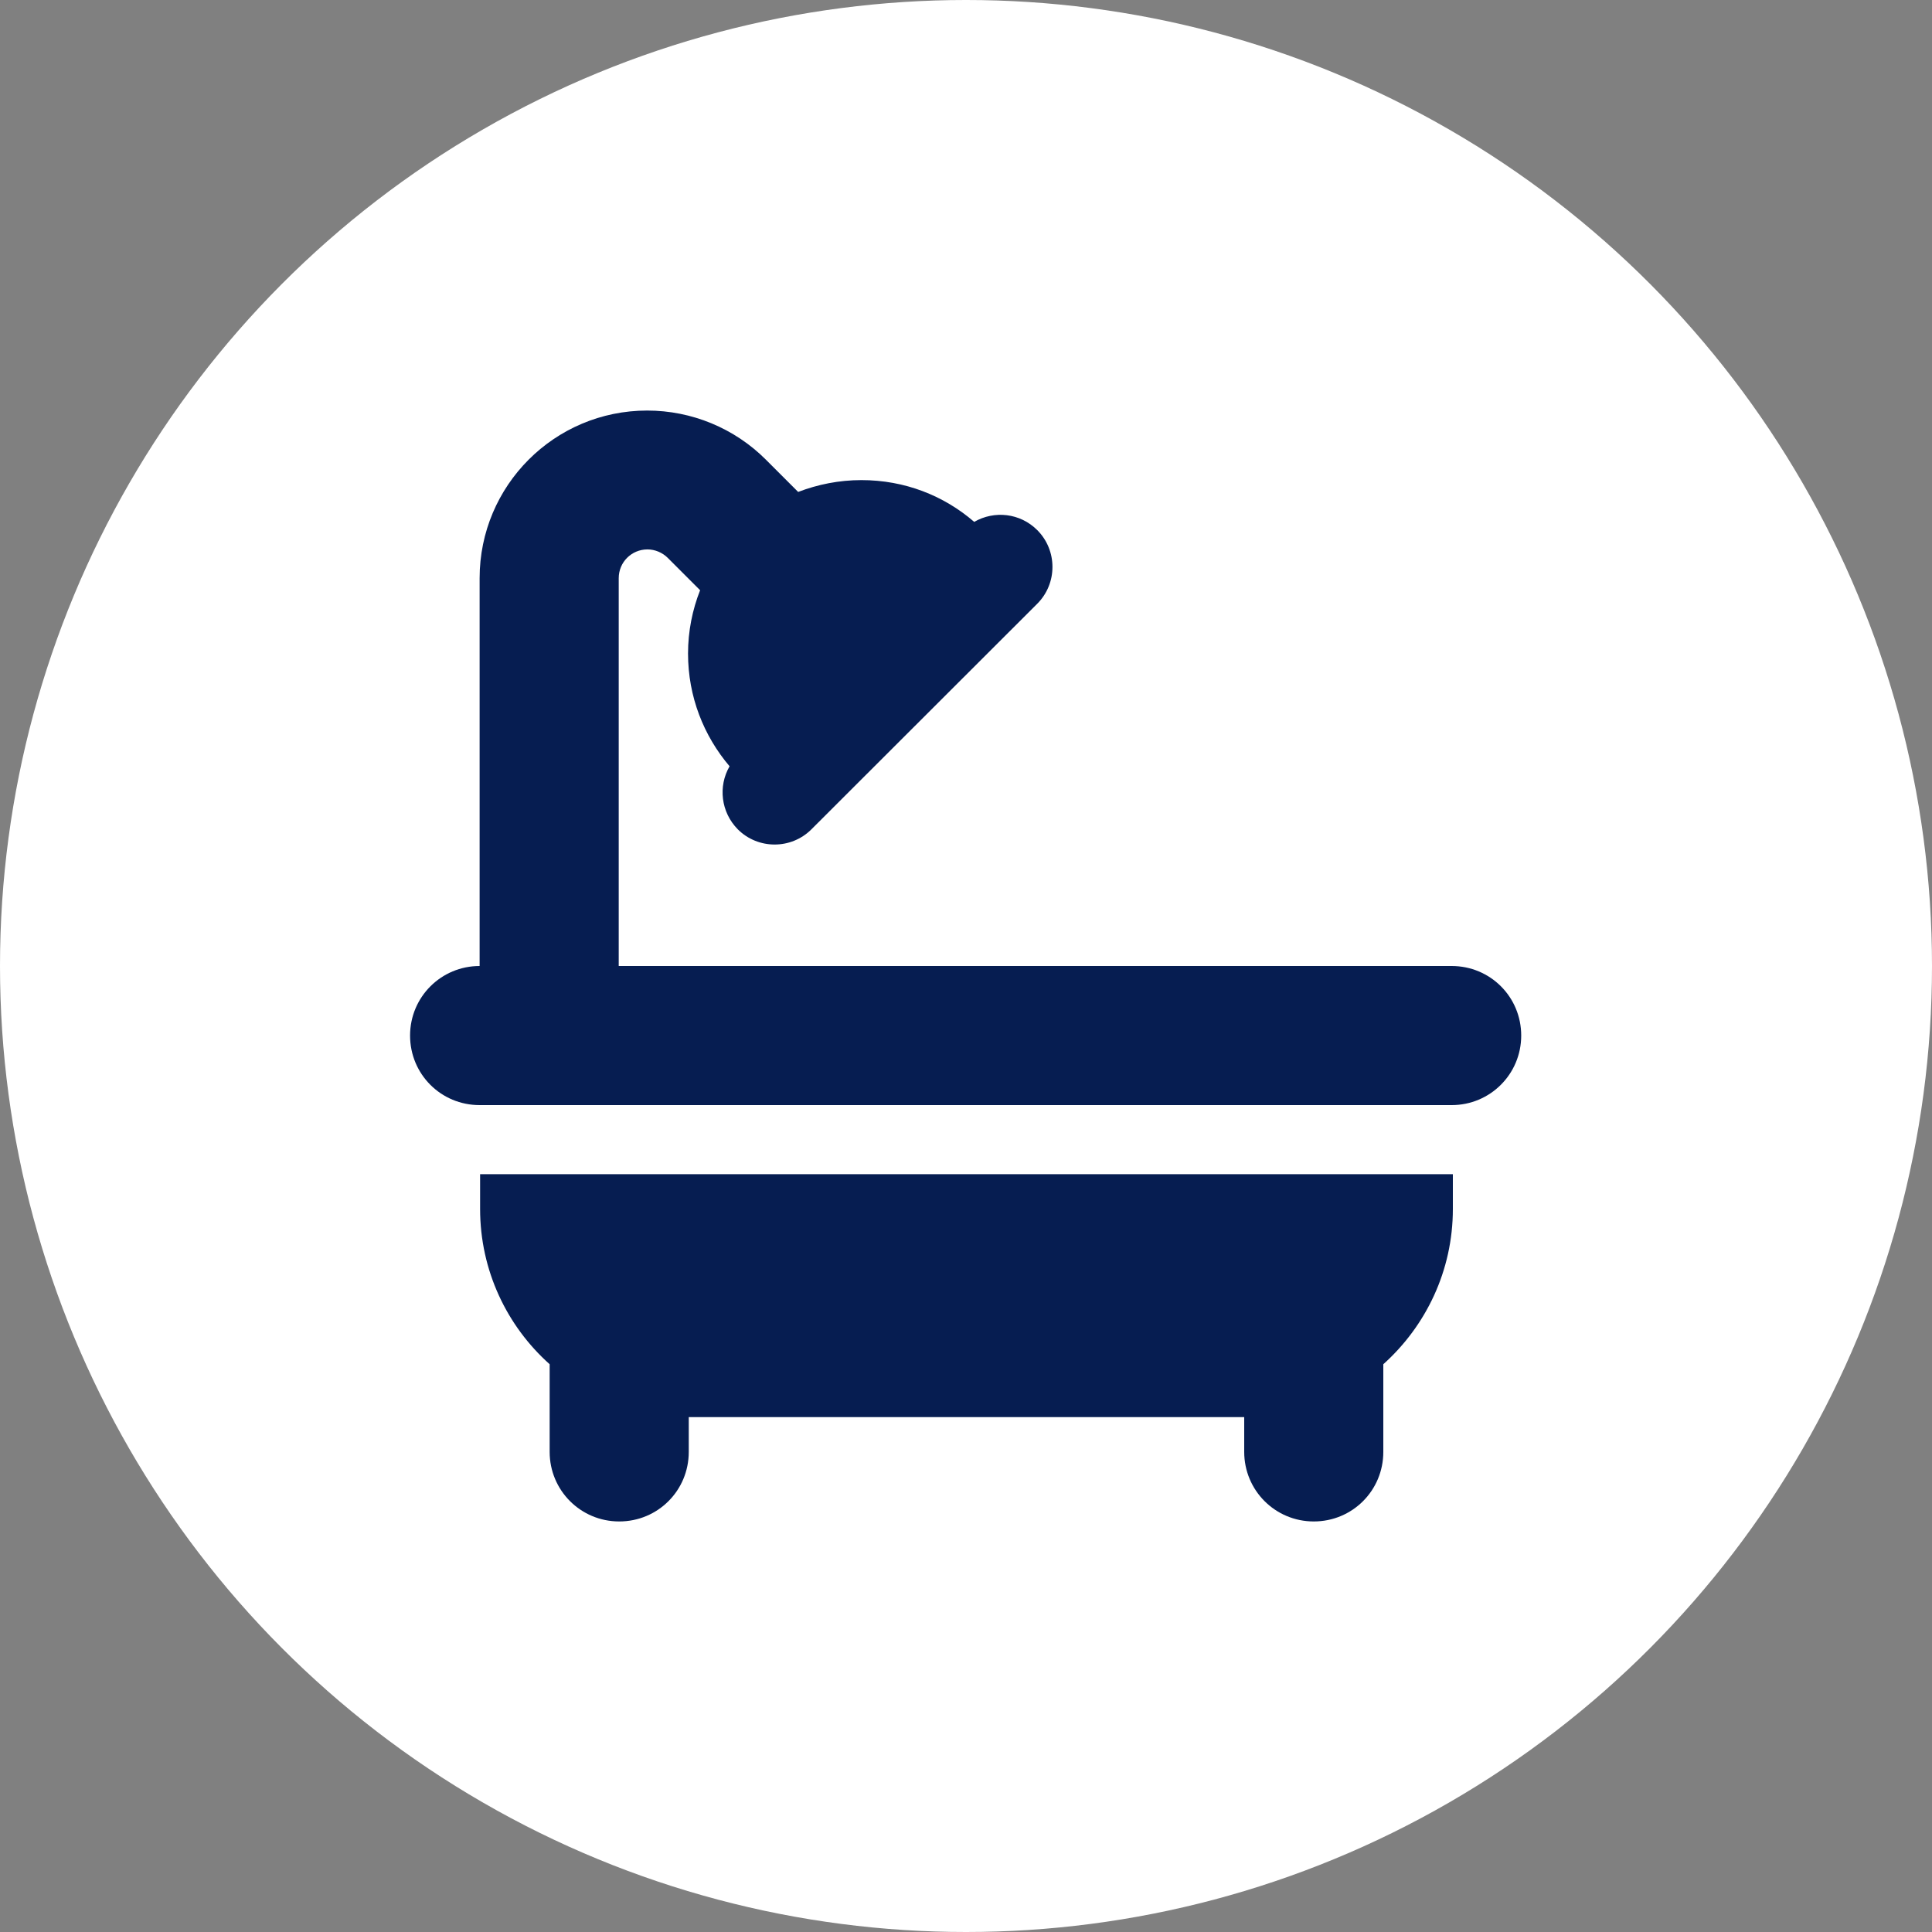
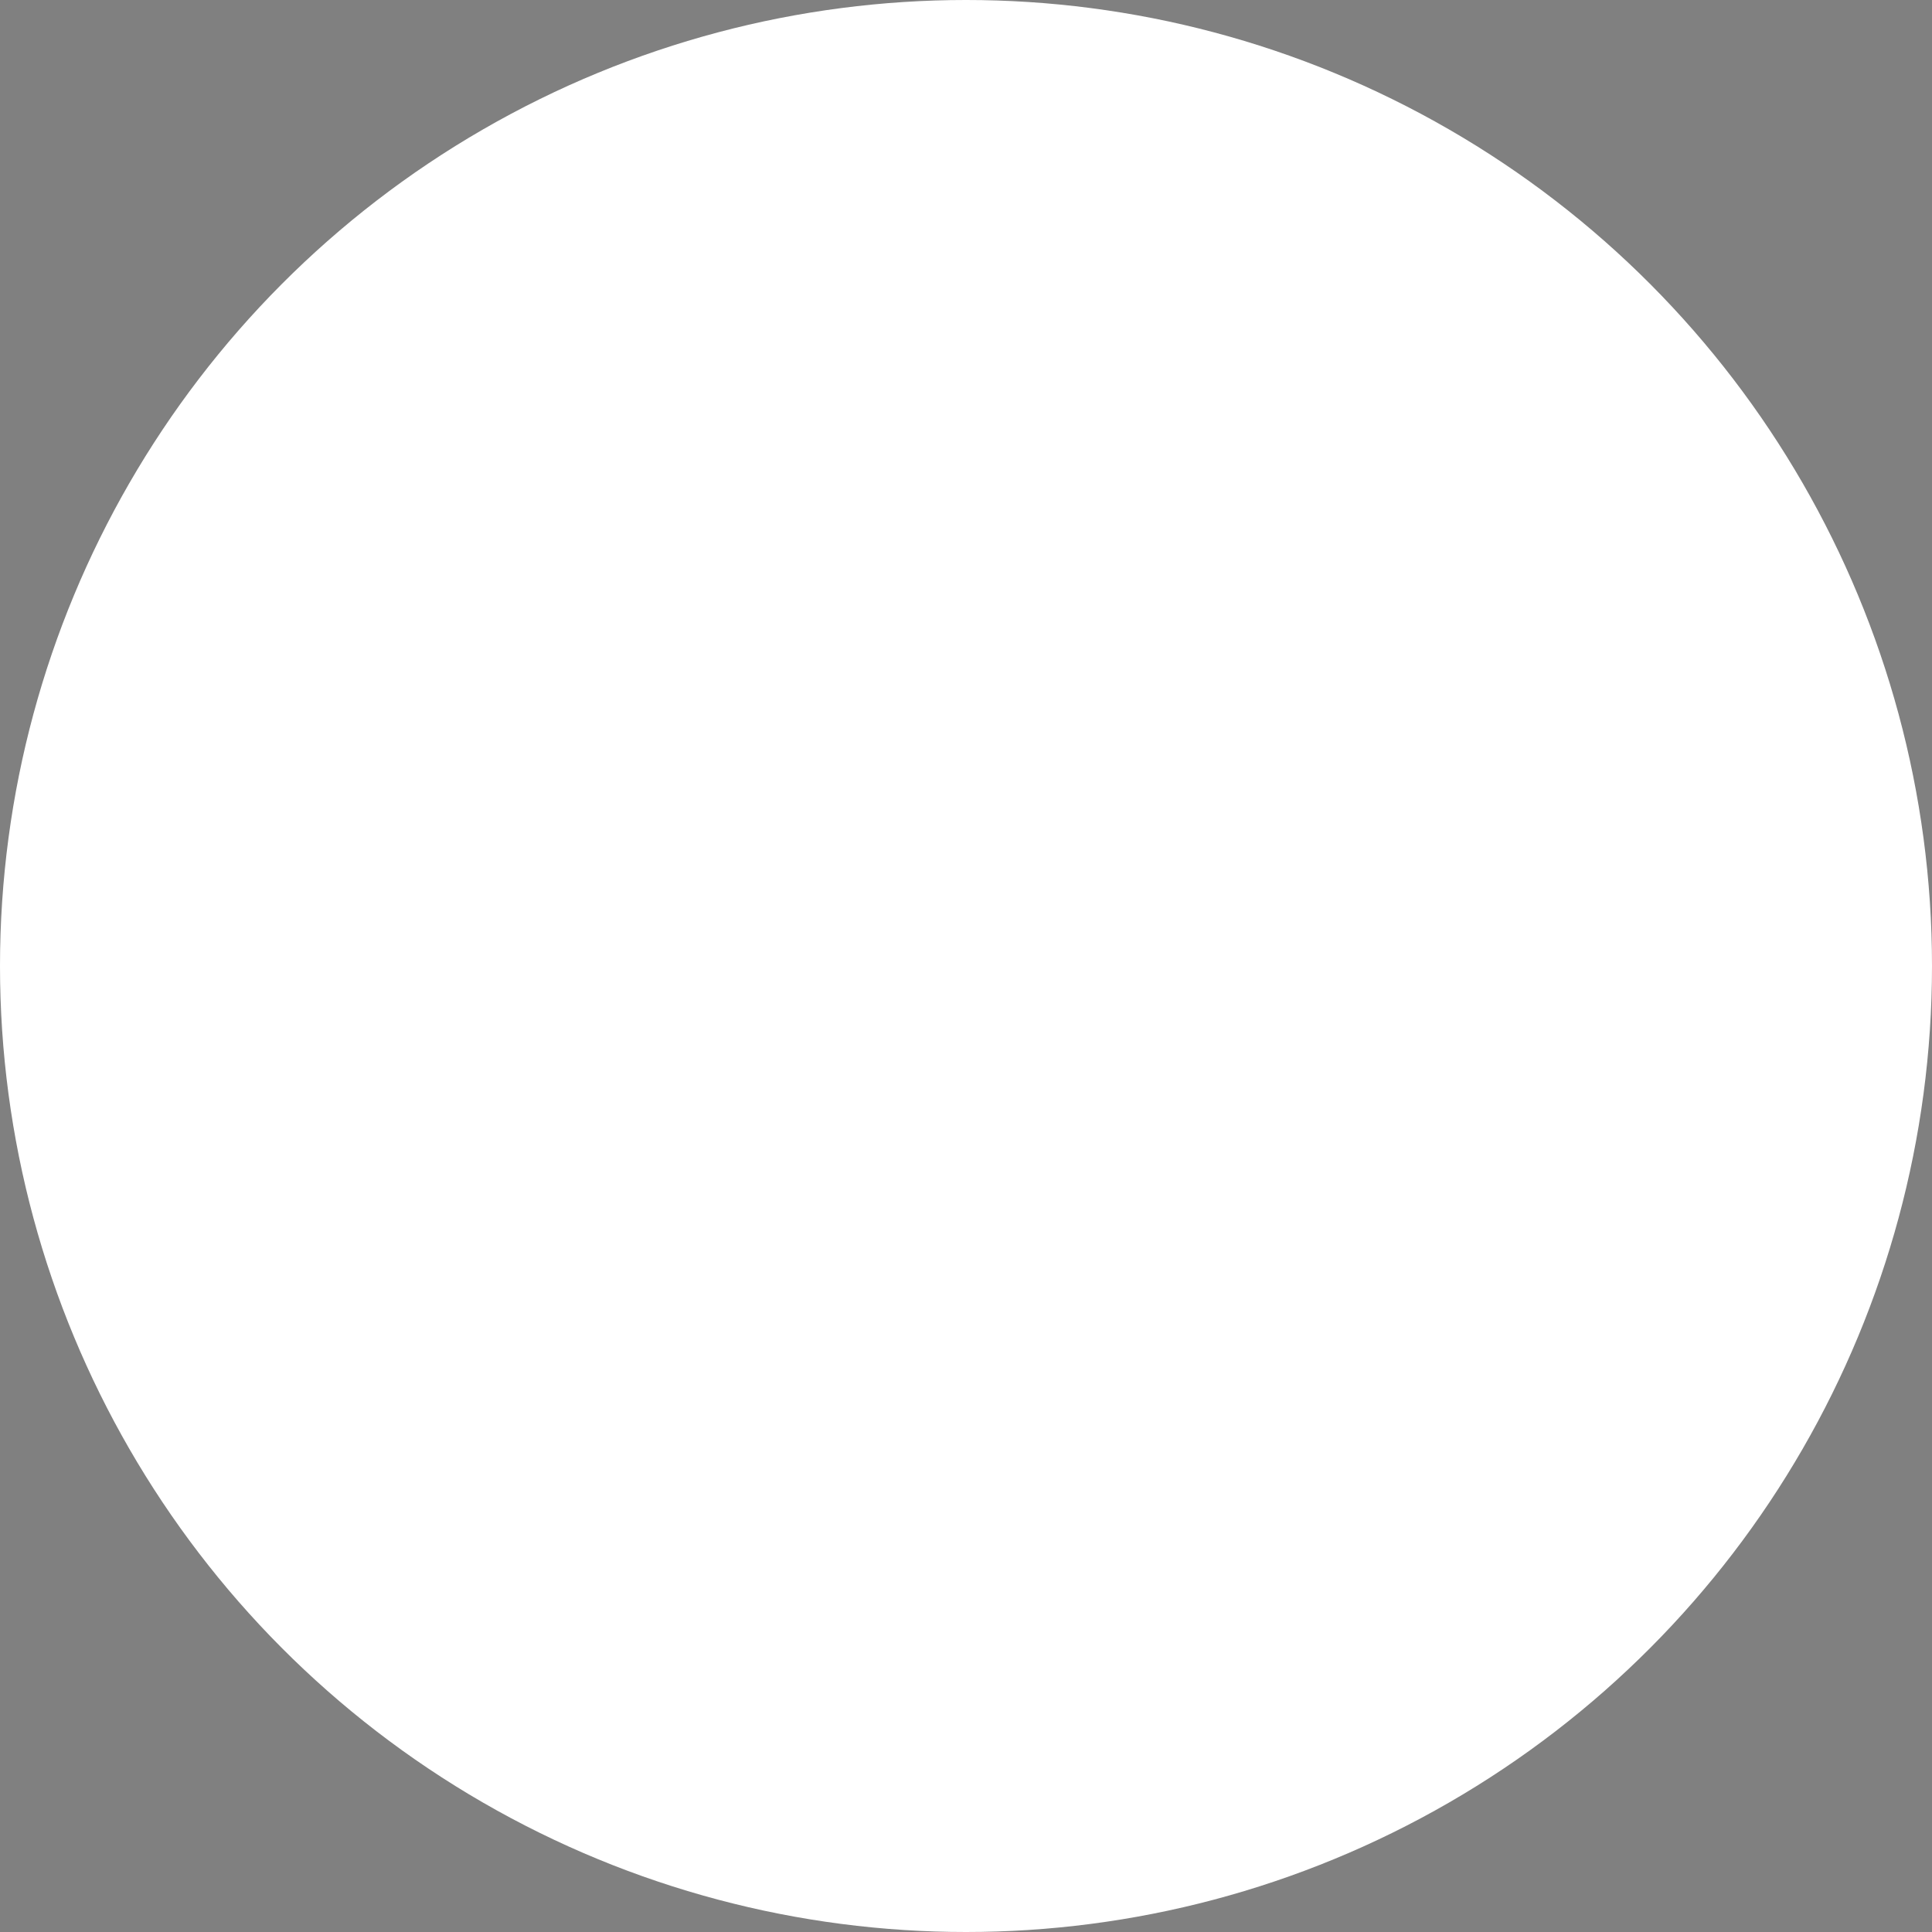
<svg xmlns="http://www.w3.org/2000/svg" id="Layer_1" version="1.1" viewBox="0 0 80 80">
  <rect x="0" y="0" width="80" height="80" fill="#808080" stroke="none" />
  <defs>
    <style>
      .st0 {
        fill: #061d51;
      }

      .st1 {
        fill: #fff;
      }
    </style>
  </defs>
  <circle class="st1" cx="40" cy="40" r="40" />
-   <path class="st0" d="M25.62,23.94c0-.66.53-1.19,1.19-1.19.31,0,.62.13.84.35l1.34,1.34c-.32.81-.5,1.7-.5,2.62,0,1.79.65,3.41,1.72,4.67-.48.83-.36,1.9.34,2.61.84.84,2.21.84,3.05,0l9.35-9.34c.84-.84.84-2.21,0-3.05-.71-.71-1.78-.82-2.61-.34-1.26-1.09-2.88-1.73-4.67-1.73-.93,0-1.81.18-2.62.49l-1.34-1.34c-1.3-1.3-3.07-2.03-4.91-2.03-3.84,0-6.94,3.11-6.94,6.94v16.06c-1.59,0-2.88,1.28-2.88,2.88s1.28,2.88,2.88,2.88h40.25c1.59,0,2.88-1.28,2.88-2.88s-1.28-2.88-2.88-2.88H25.62v-16.06ZM19.88,48.62v1.44c0,2.55,1.11,4.85,2.88,6.43v3.63c0,1.59,1.28,2.88,2.88,2.88s2.88-1.28,2.88-2.88v-1.44h23v1.44c0,1.59,1.28,2.88,2.88,2.88s2.88-1.28,2.88-2.88v-3.63c1.76-1.58,2.88-3.87,2.88-6.43v-1.44H19.88Z" />
</svg>